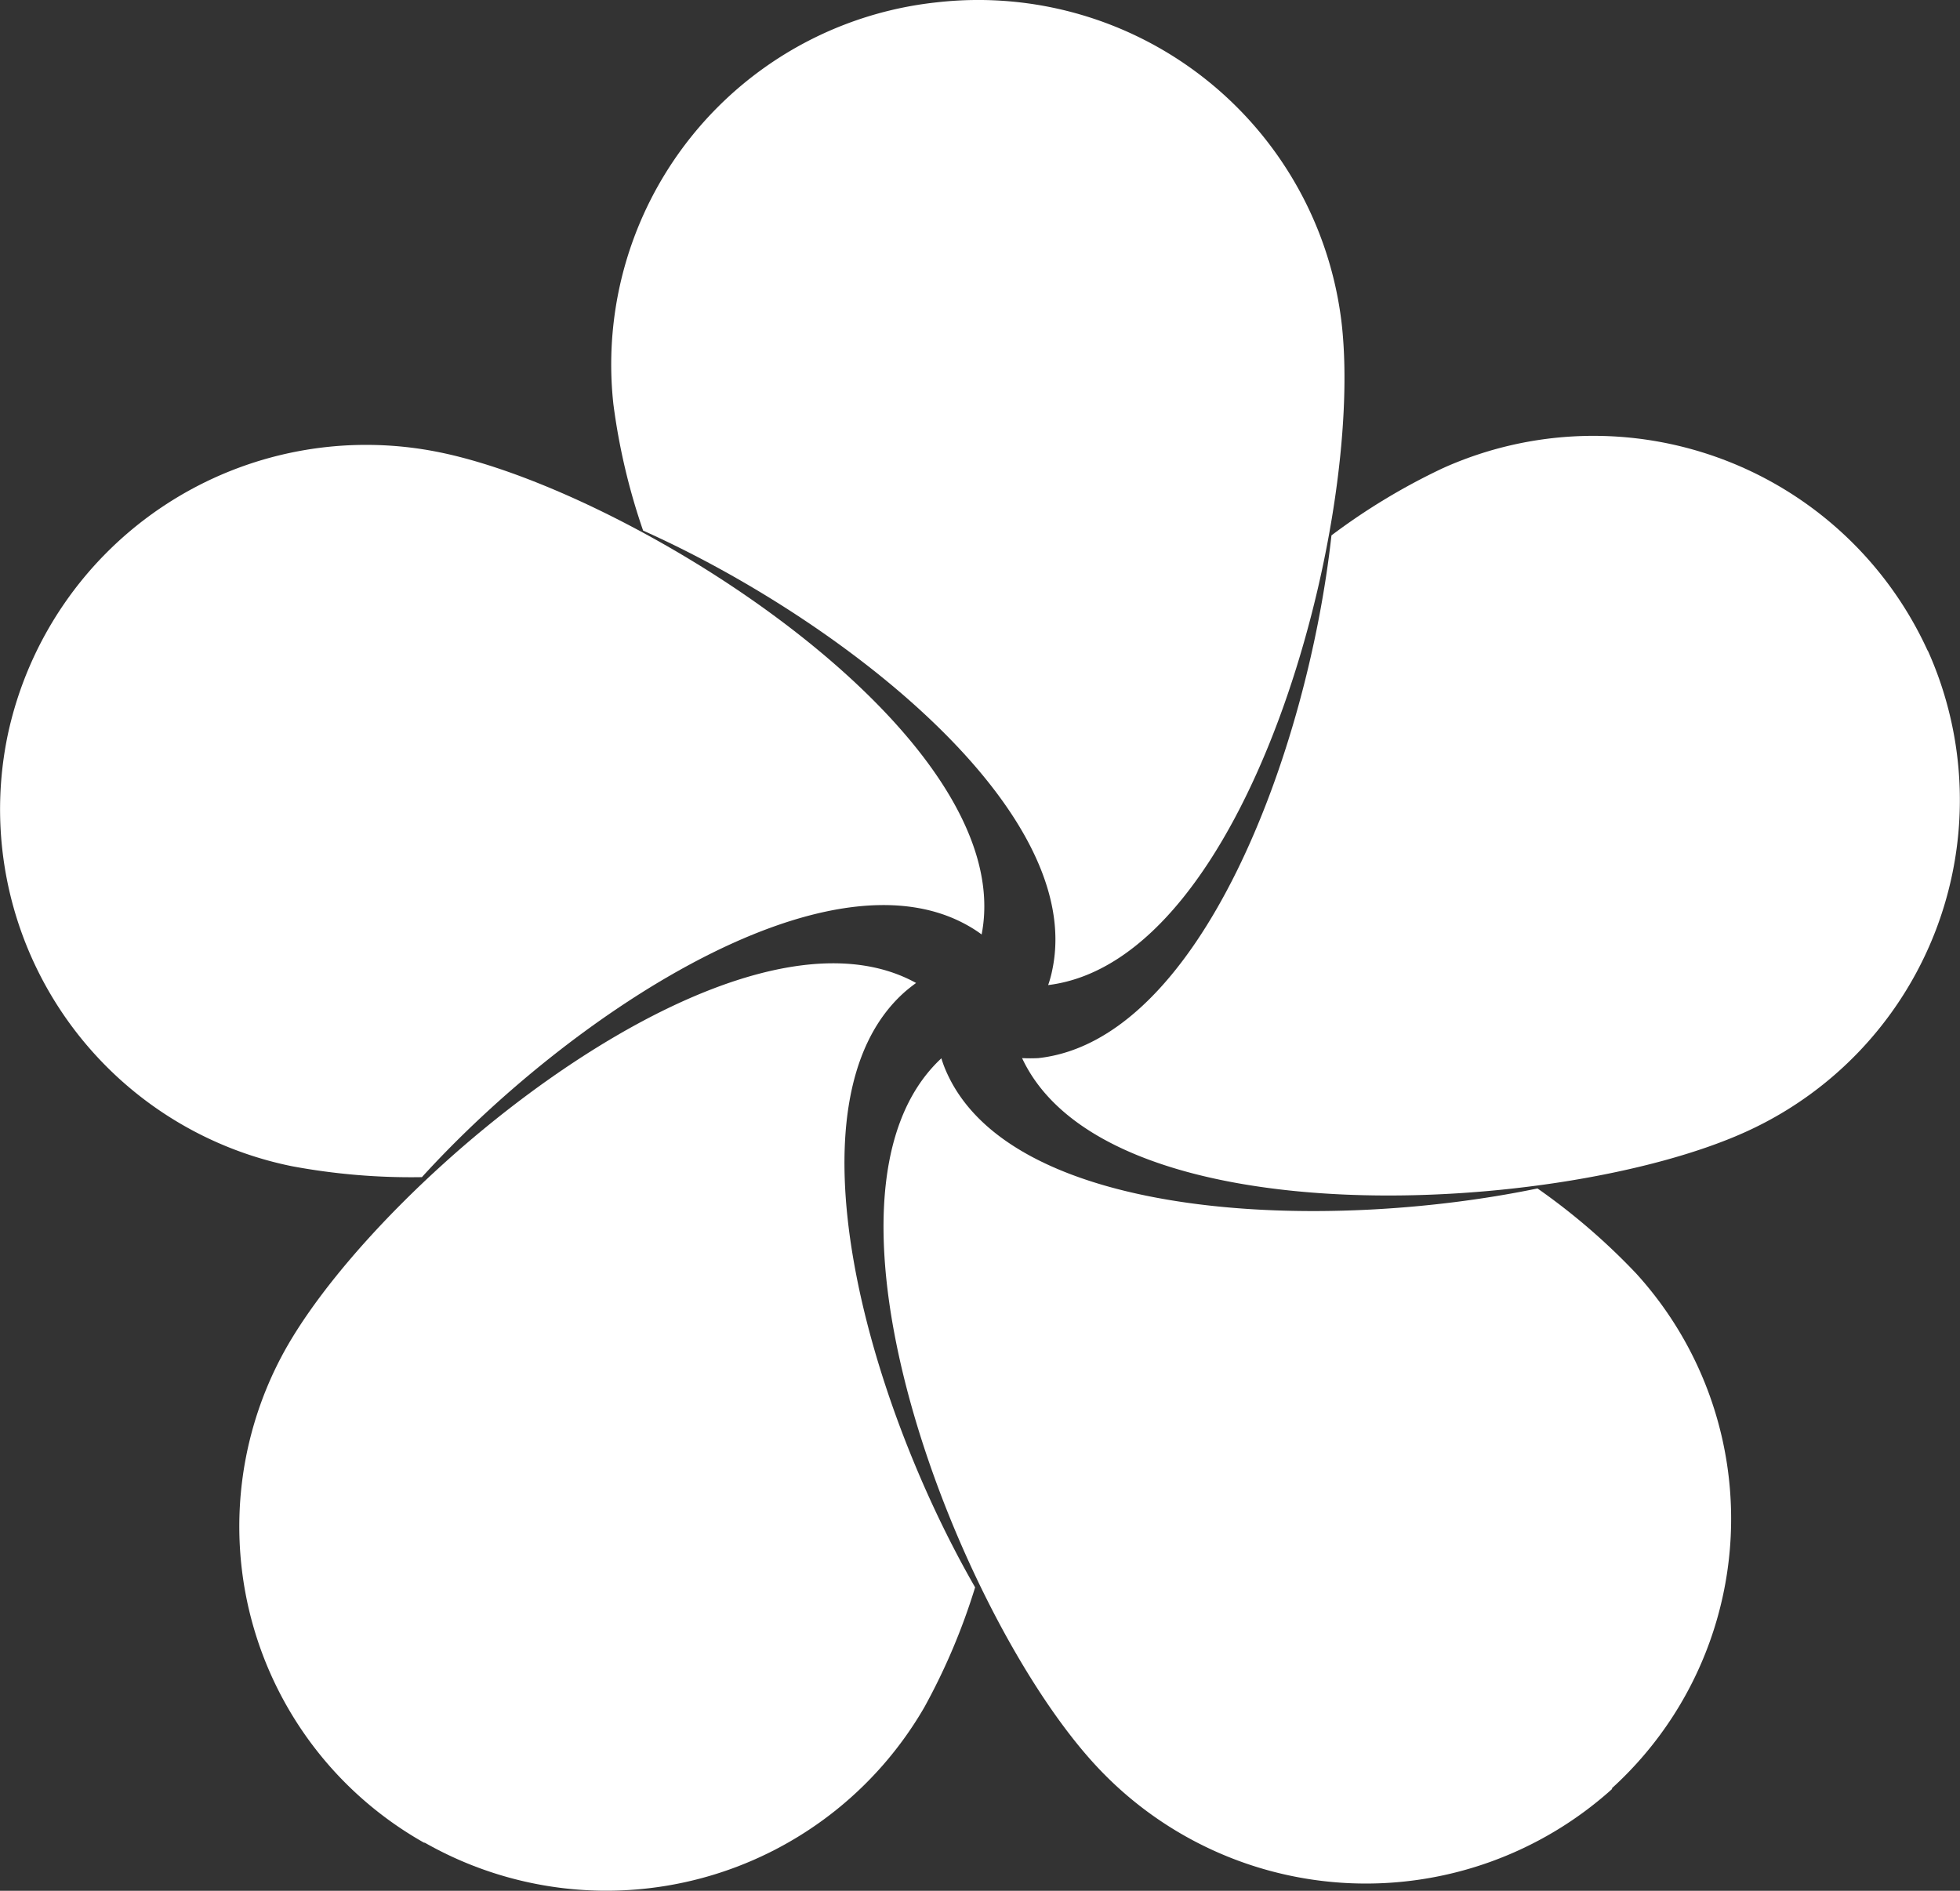
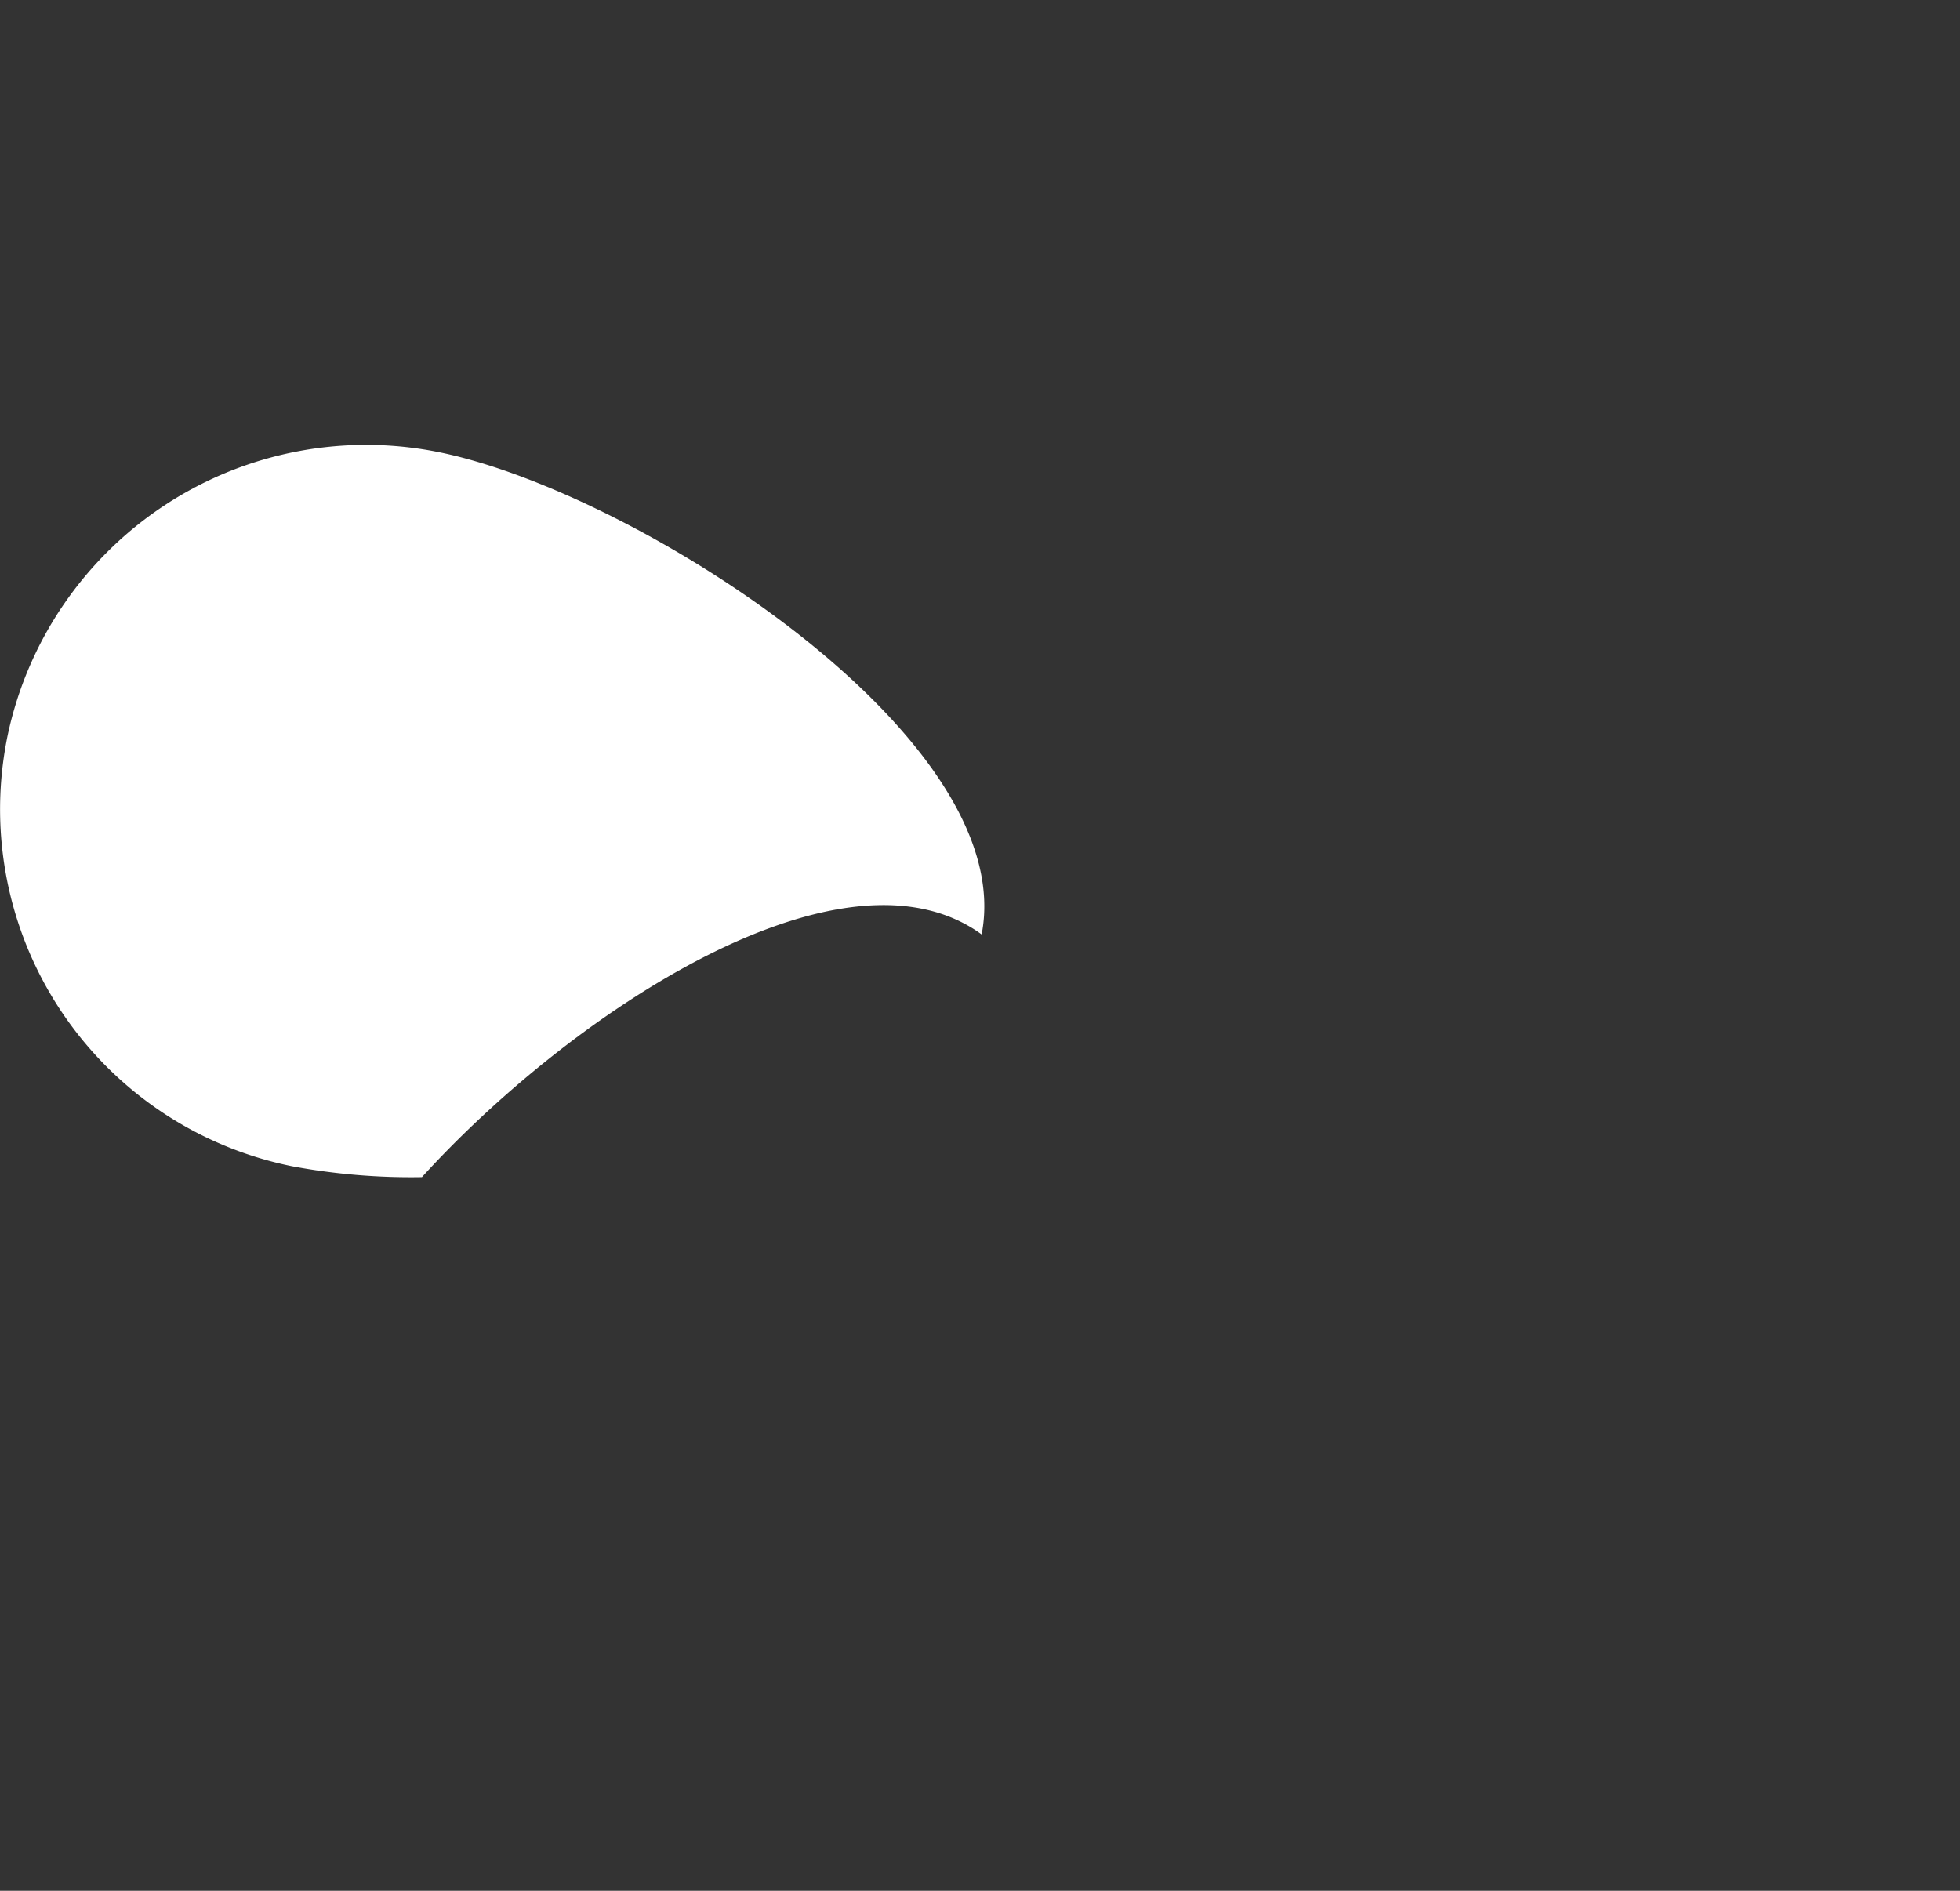
<svg xmlns="http://www.w3.org/2000/svg" id="logo-e-biscus" viewBox="0 0 102.25 98.64">
  <rect x="0" y="0" width="102.25" height="98.64" fill="#333333" stroke="none" />
  <defs>
    <style>.cls-1{fill:#fff;}</style>
  </defs>
  <title>icone_blanc</title>
  <g id="logo">
-     <path class="cls-1" d="M22.16,96.13a19.16,19.16,0,0,0,26.07-7.08,33.06,33.06,0,0,0,2.64-6.24c-5.66-9.84-10-25.31-3.74-31,.21-.19.43-.36.66-.53C38.59,46.21,20.25,61.11,15,70.2a18.94,18.94,0,0,0,7.12,25.93" />
-     <path class="cls-1" d="M84.08,93.3a19,19,0,0,0,1.28-26.86A33.67,33.67,0,0,0,80.21,62c-11.16,2.31-27.3,1.68-30.8-6a5.82,5.82,0,0,1-.3-.79c-7.68,7.14.89,29.09,8,36.83a19.19,19.19,0,0,0,27,1.28" />
-     <path class="cls-1" d="M100.56,33.94a19.16,19.16,0,0,0-25.28-9.52,33.28,33.28,0,0,0-5.82,3.51C68.22,39.2,62.63,54.27,54.17,55.2a8.19,8.19,0,0,1-.85,0C57.77,64.71,81.4,63.39,91,59.08a19,19,0,0,0,9.57-25.14" />
-     <path class="cls-1" d="M48.89.12A19,19,0,0,0,32,21.09a33.31,33.31,0,0,0,1.55,6.59c10.4,4.66,23.08,14.6,21.35,22.9a5.7,5.7,0,0,1-.22.81c10.43-1.28,16.47-24,15.32-34.45A19.09,19.09,0,0,0,48.89.12" />
    <path class="cls-1" d="M.4,38.36A19,19,0,0,0,15.23,60.84a33.86,33.86,0,0,0,6.78.57C29.67,53,43.1,44.09,50.5,48.29a6.62,6.62,0,0,1,.71.46c2-10.26-17.91-23-28.21-25.14A19.12,19.12,0,0,0,.4,38.36" />
  </g>
</svg>